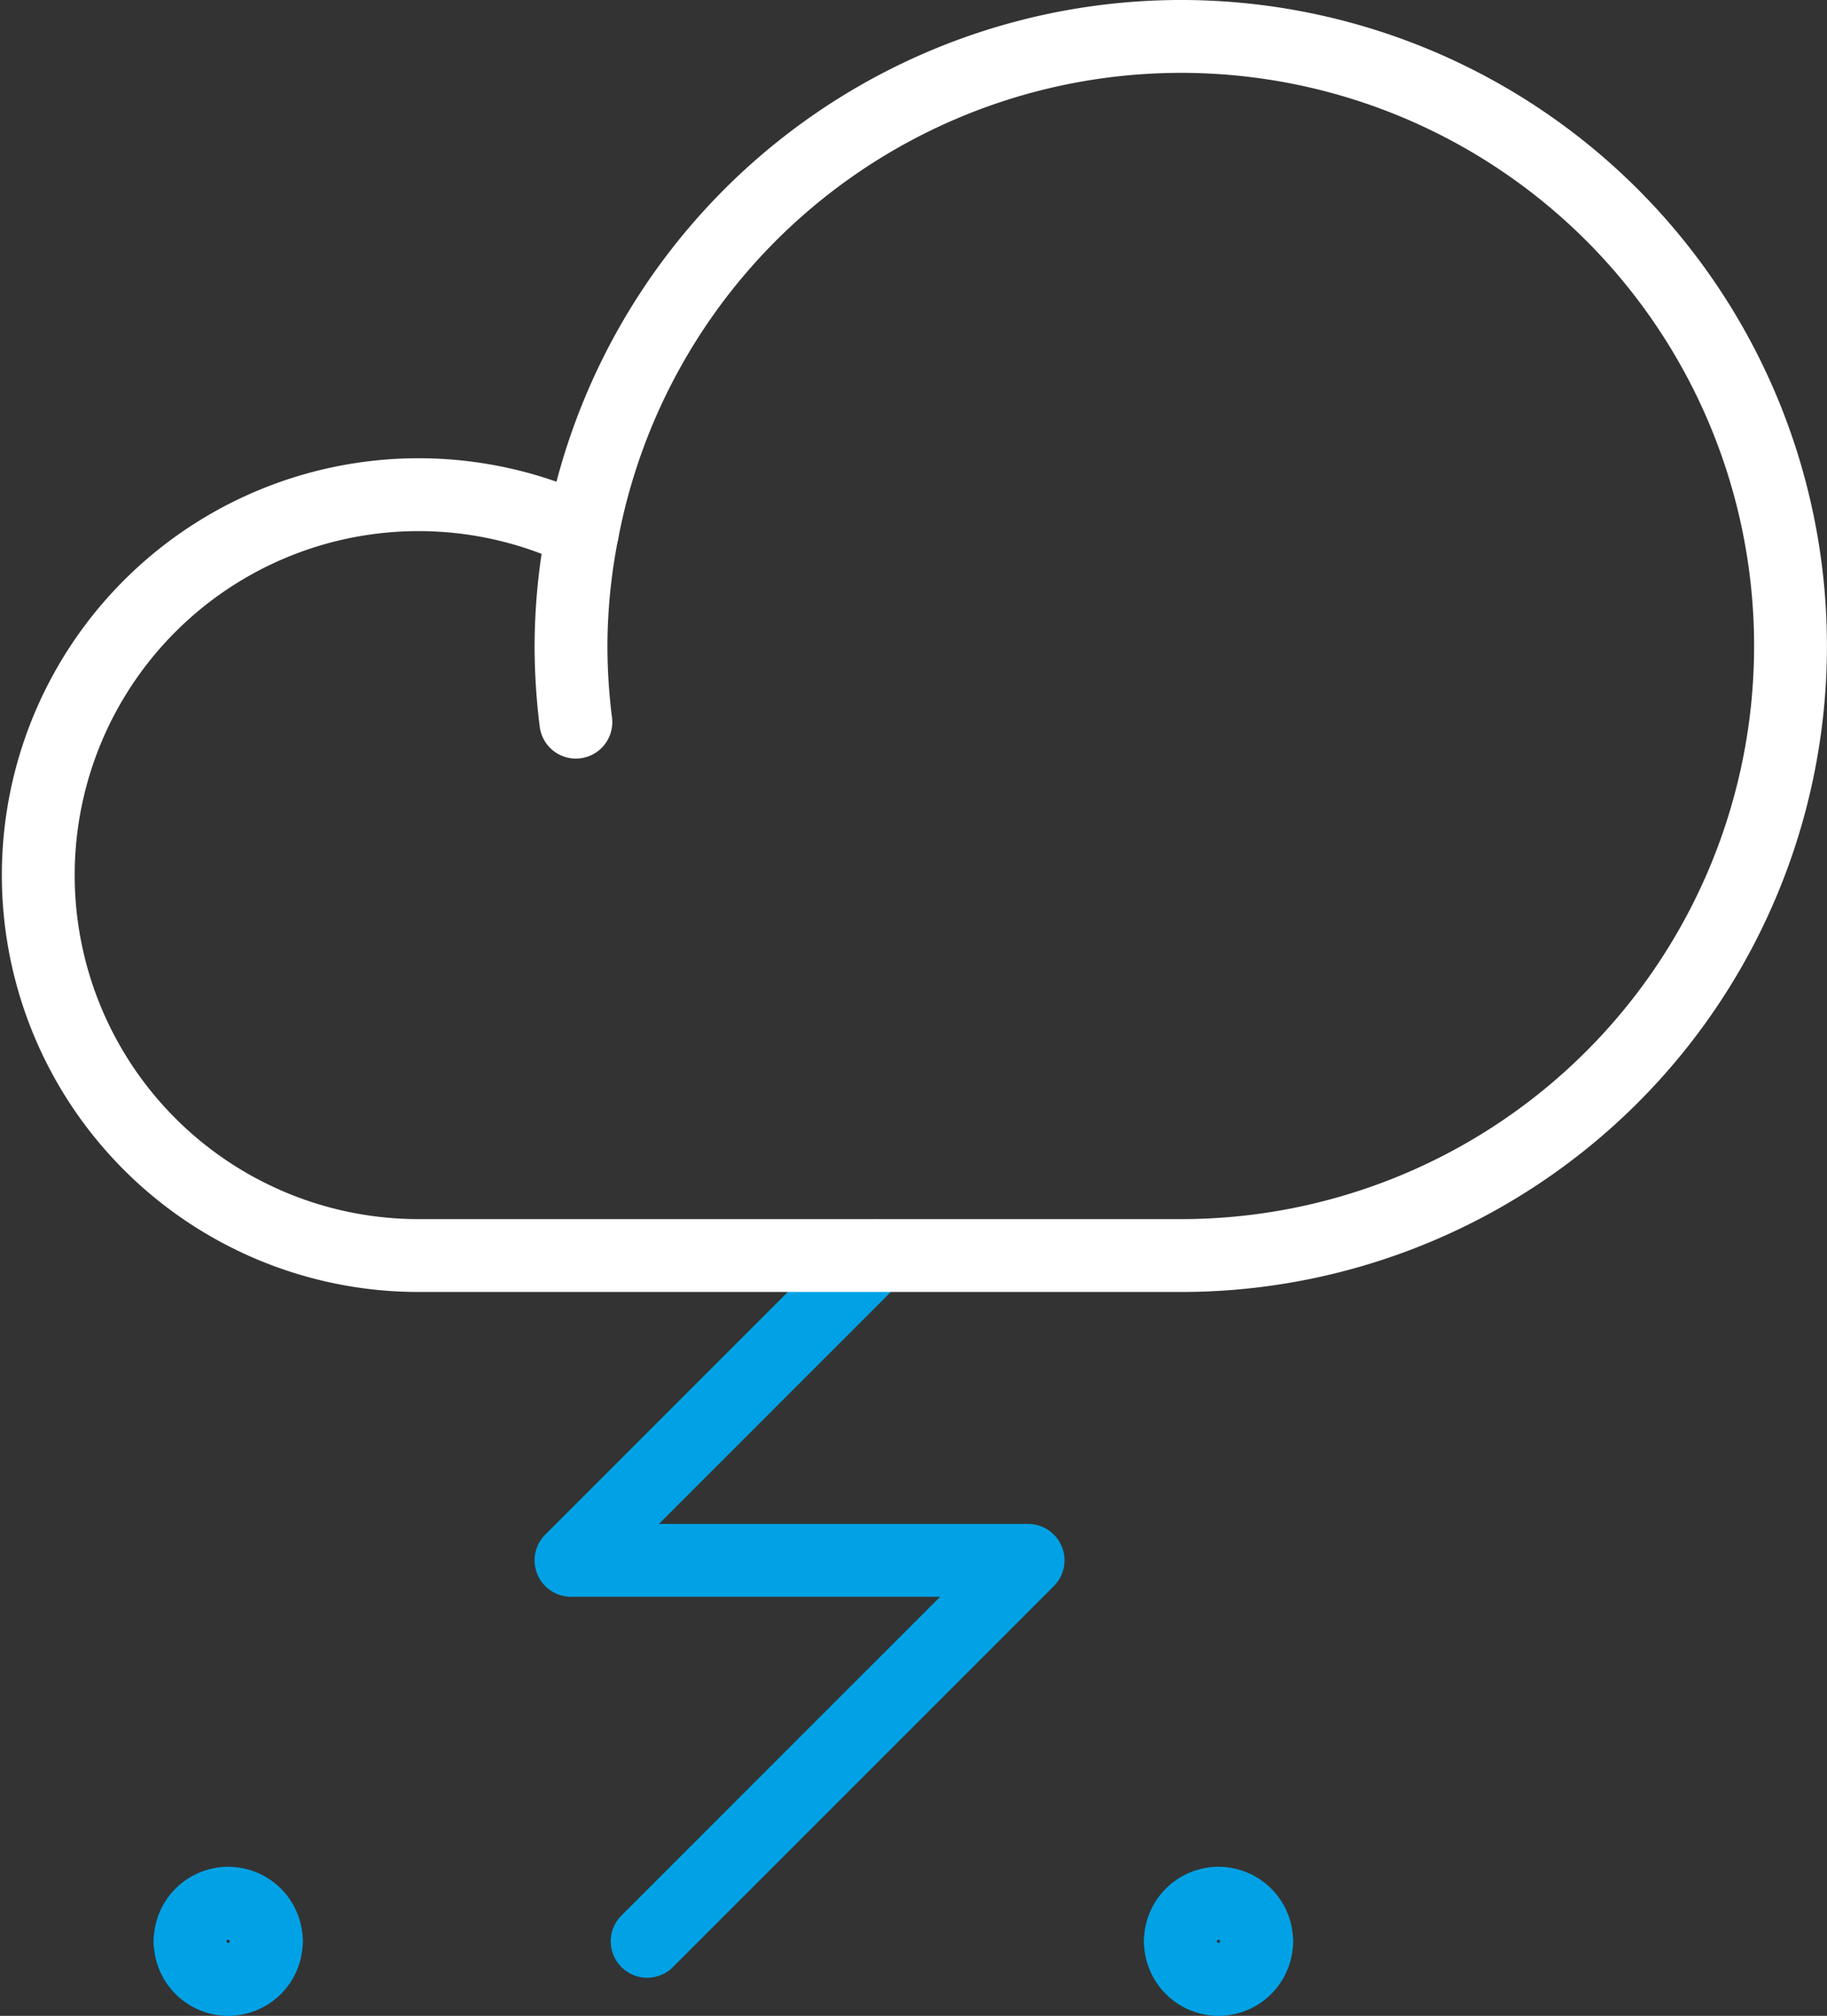
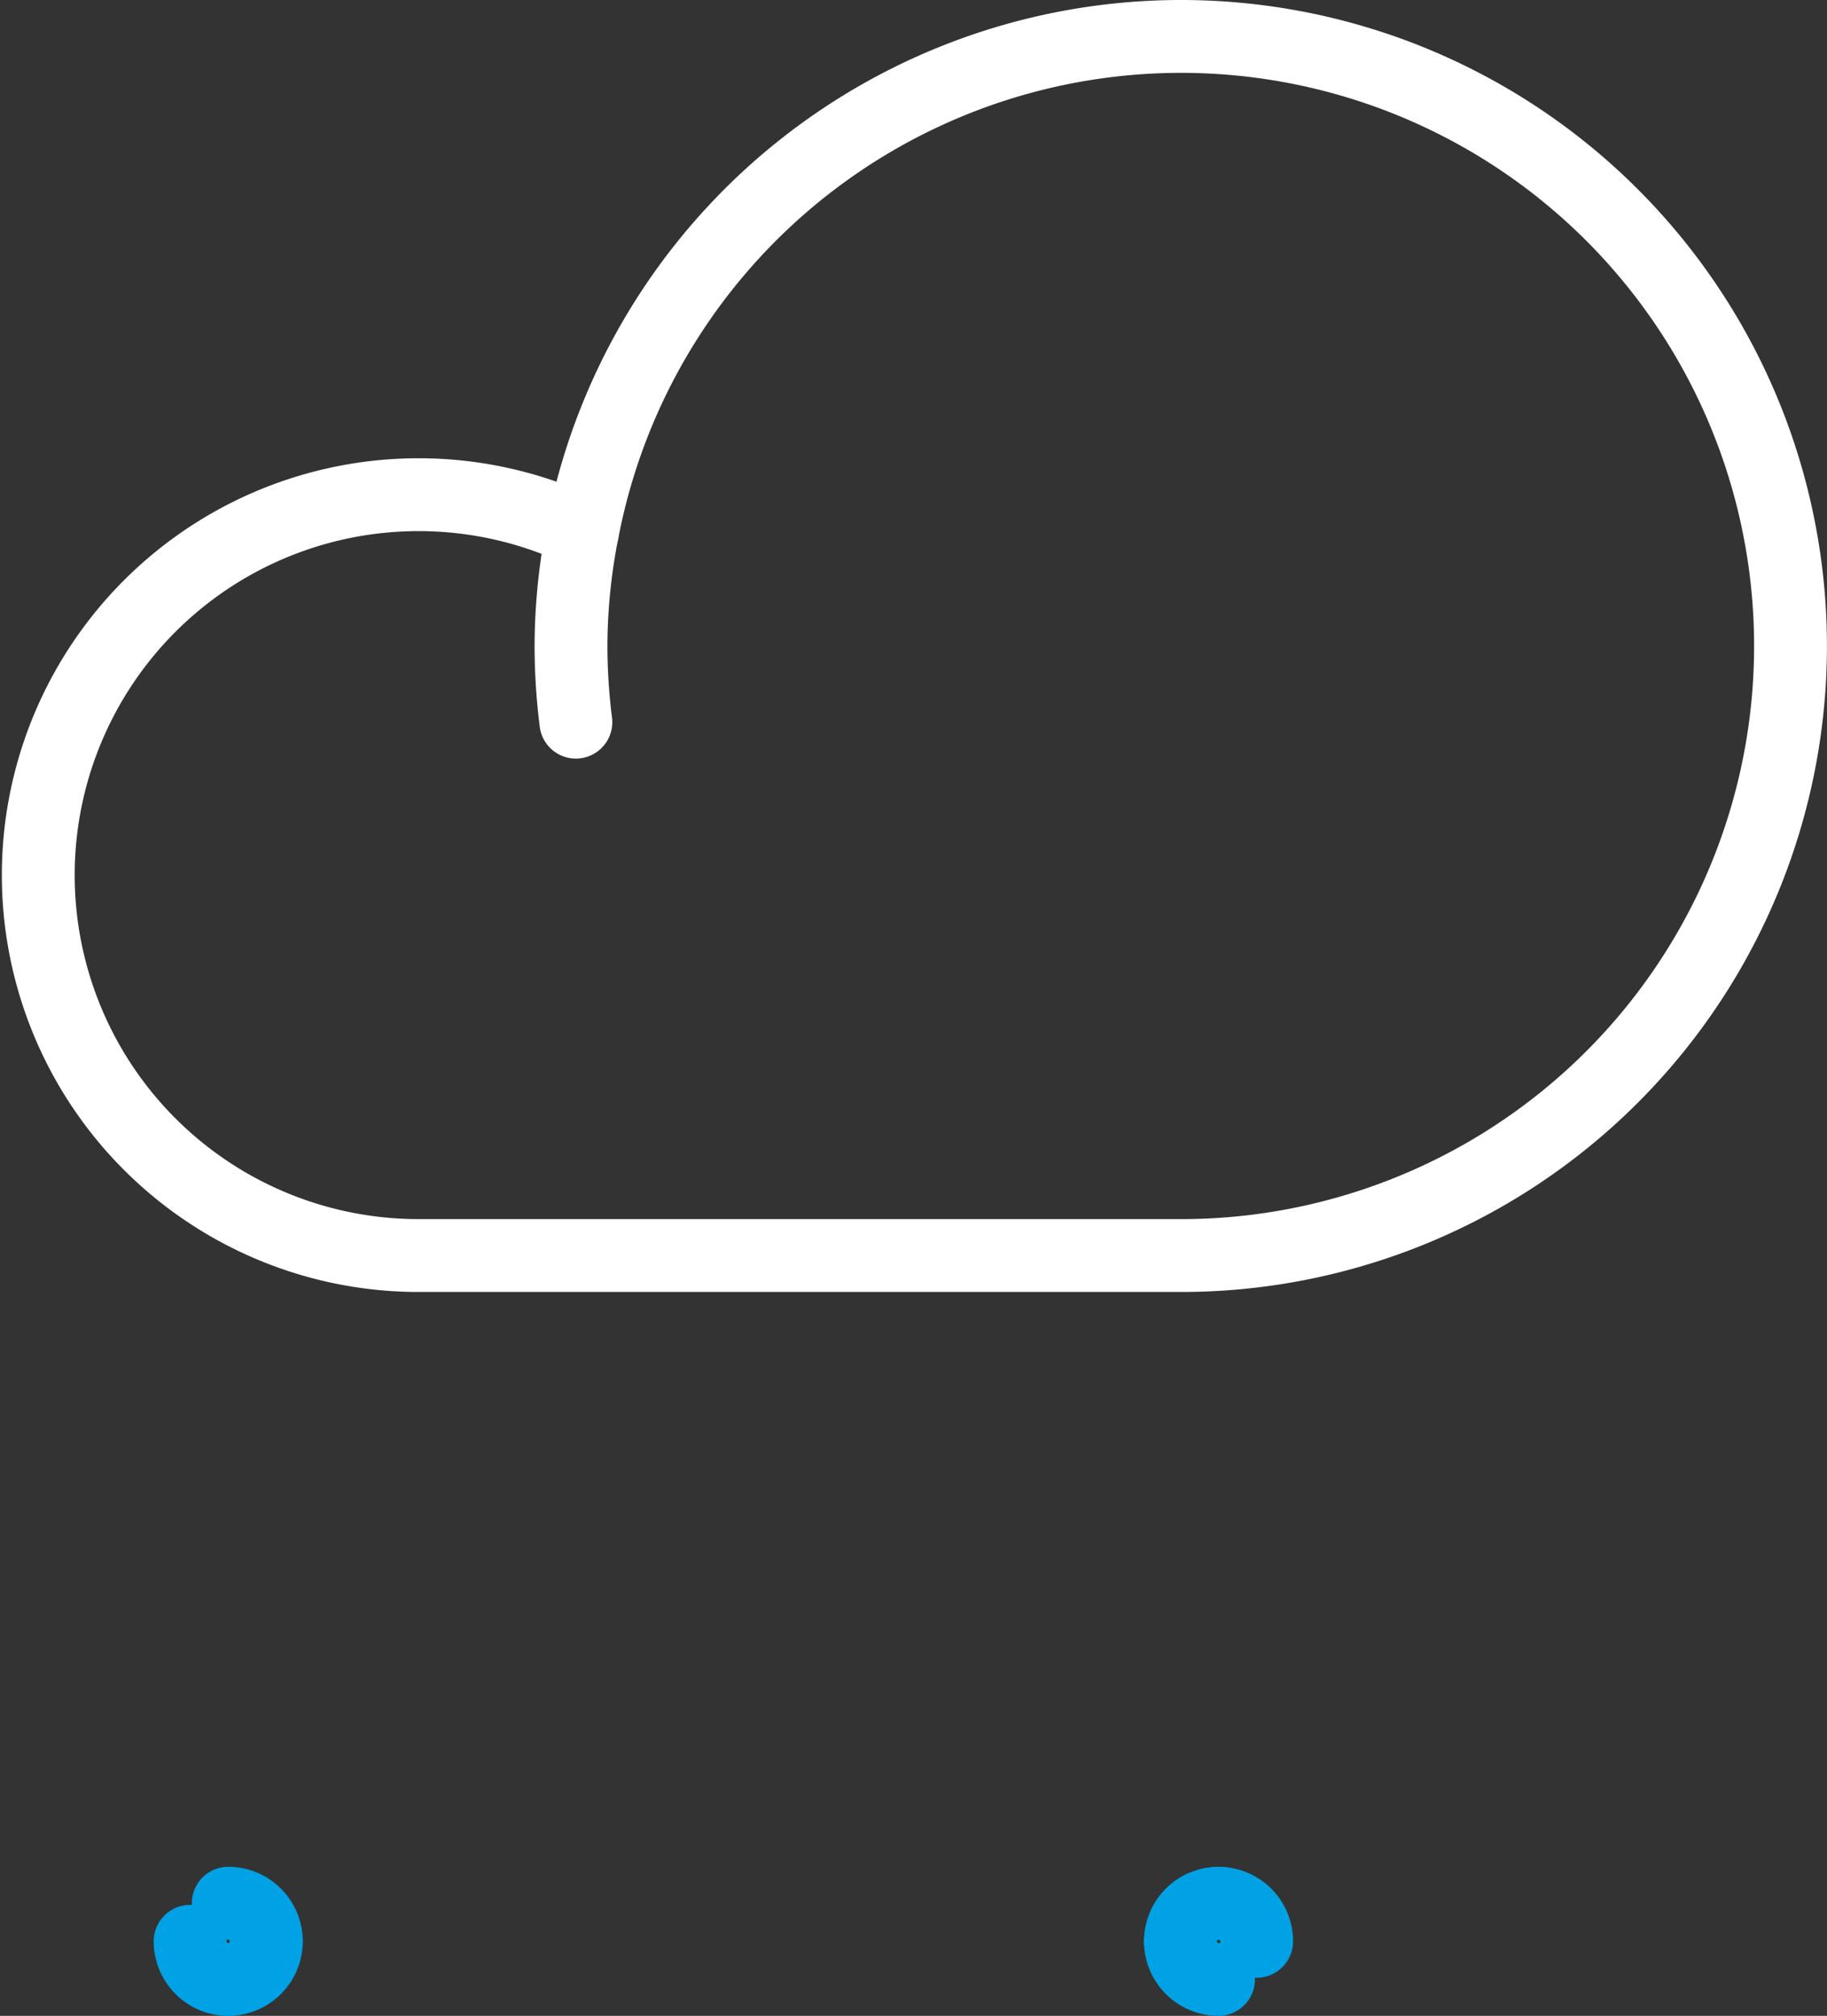
<svg xmlns="http://www.w3.org/2000/svg" width="37.621" height="41.5" viewBox="0 0 37.621 41.5">
  <rect x="0" y="0" width="37.621" height="41.5" fill="#333333" stroke="none" />
  <defs>
    <style>
            .cls-1,.cls-2{fill:none;stroke-linecap:round;stroke-linejoin:round;stroke-width:1.5px}.cls-1{stroke:#fff}.cls-2{stroke:#00a2e5}
        </style>
  </defs>
  <g id="Group_129" transform="translate(-.12 3.127)">
    <path id="Path_579" d="M13.066 11.275a12.652 12.652 0 0 0 .1 1.568 12.652 12.652 0 0 1-.1-1.568 12.265 12.265 0 0 1 .234-2.346" class="cls-1" transform="translate(-1.188 -1.103)" />
-     <path id="Path_581" d="M19.341 25.435l-6.275 6.275h9.412l-7.844 7.843" class="cls-2" transform="translate(-1.188 -2.714)" />
    <path id="Path_582" d="M5.244 40.21a.784.784 0 0 1 .784.784" class="cls-2" transform="translate(-.424 -4.155)" />
-     <path id="Path_583" d="M4.375 40.994a.784.784 0 0 1 .784-.784" class="cls-2" transform="translate(-.34 -4.155)" />
    <path id="Path_584" d="M5.159 41.863a.784.784 0 0 1-.784-.784" class="cls-2" transform="translate(-.34 -4.24)" />
    <path id="Path_585" d="M6.028 41.079a.784.784 0 0 1-.784.784" class="cls-2" transform="translate(-.424 -4.24)" />
    <path id="Path_586" d="M27.841 40.21a.784.784 0 0 1 .784.784" class="cls-2" transform="translate(-2.629 -4.155)" />
    <path id="Path_587" d="M26.972 40.994a.784.784 0 0 1 .784-.784" class="cls-2" transform="translate(-2.545 -4.155)" />
    <path id="Path_588" d="M27.756 41.863a.784.784 0 0 1-.784-.784" class="cls-2" transform="translate(-2.545 -4.24)" />
-     <path id="Path_589" d="M28.625 41.079a.784.784 0 0 1-.784.784" class="cls-2" transform="translate(-2.629 -4.24)" />
    <path id="Path_580" d="M24.427 22.721a12.549 12.549 0 1 0-12.313-14.9 7.832 7.832 0 1 0-3.373 14.9z" class="cls-1" />
  </g>
</svg>